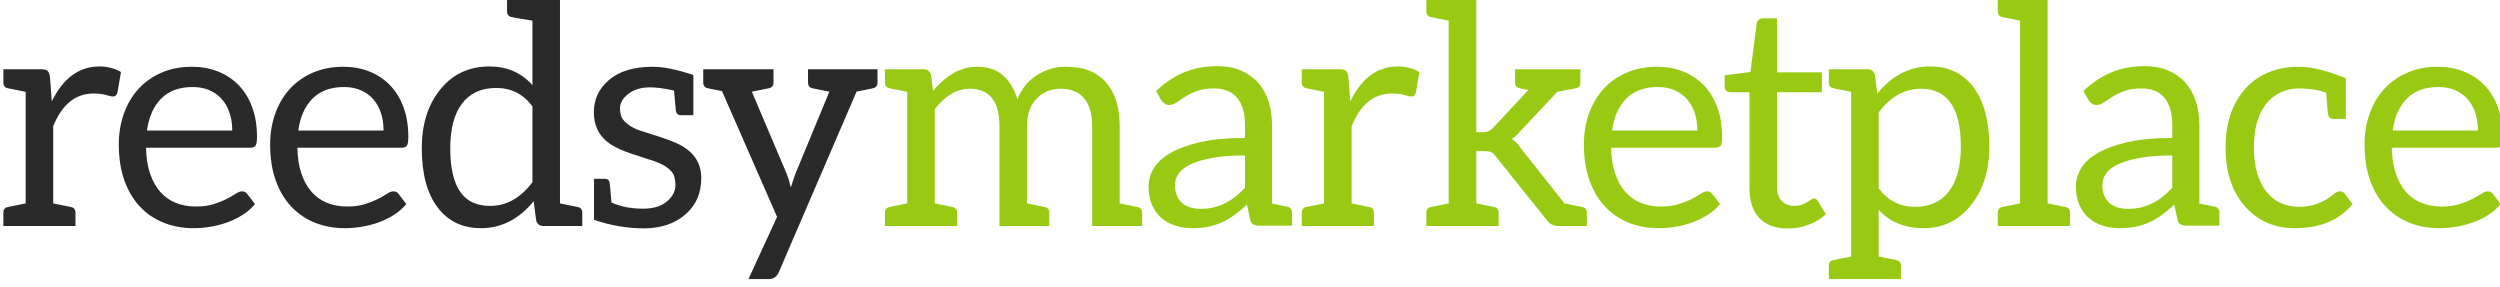
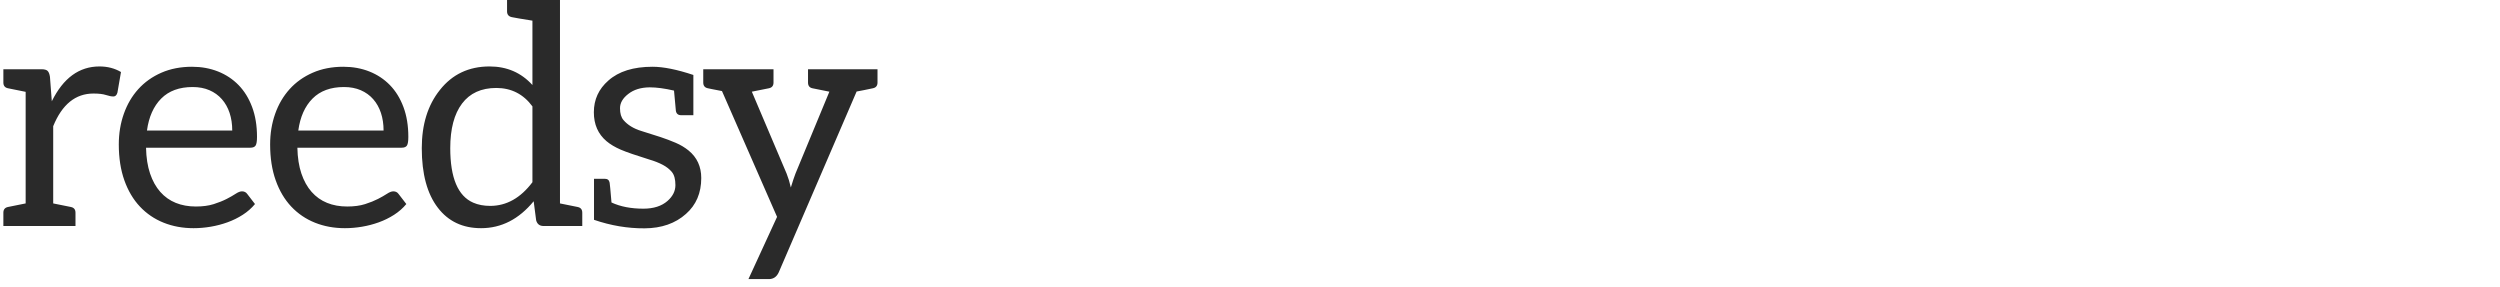
<svg xmlns="http://www.w3.org/2000/svg" width="357px" height="41px" viewBox="0 0 357 41" version="1.1">
  <title>reedsy-marketplace</title>
  <g id="reedsy-marketplace" stroke="none" stroke-width="1" fill="none" fill-rule="evenodd">
    <g id="reedsymarketplace" transform="translate(0.481, -0.279)" fill-rule="nonzero">
      <path d="M10.299,32.553 L10.299,30.653 C10.299,30.196 10.078,29.923 9.636,29.835 C8.324,29.57 7.485,29.4 7.116,29.327 L7.116,18.299 C8.383,15.19 10.299,13.636 12.862,13.636 C13.628,13.636 14.225,13.706 14.652,13.846 C15.08,13.986 15.433,14.056 15.713,14.056 C15.993,14.056 16.185,13.871 16.288,13.503 L16.796,10.564 C15.897,10.033 14.873,9.768 13.724,9.768 C10.822,9.768 8.553,11.426 6.917,14.741 L6.652,11.249 C6.593,10.851 6.483,10.571 6.321,10.409 C6.159,10.247 5.864,10.166 5.437,10.166 L5.68434189e-14,10.166 L5.68434189e-14,12.067 C5.68434189e-14,12.523 0.221,12.796 0.663,12.884 C0.928,12.943 1.768,13.113 3.182,13.393 L3.182,29.327 L0.663,29.835 C0.221,29.923 5.68434189e-14,30.196 5.68434189e-14,30.653 L5.68434189e-14,32.553 L10.299,32.553 Z M27.158,32.863 C27.968,32.863 28.786,32.793 29.611,32.653 C30.436,32.513 31.235,32.303 32.009,32.023 C32.782,31.743 33.508,31.386 34.186,30.951 C34.863,30.516 35.445,30.004 35.931,29.415 L34.826,27.979 C34.65,27.728 34.399,27.603 34.075,27.603 C33.825,27.603 33.526,27.717 33.18,27.945 C32.834,28.174 32.403,28.421 31.887,28.686 C31.372,28.951 30.756,29.198 30.042,29.426 C29.327,29.654 28.476,29.769 27.489,29.769 C26.429,29.769 25.471,29.596 24.616,29.249 C23.762,28.903 23.025,28.38 22.406,27.68 C21.788,26.98 21.301,26.107 20.948,25.061 C20.594,24.015 20.403,22.785 20.373,21.371 L35.269,21.371 C35.637,21.371 35.887,21.268 36.02,21.061 C36.153,20.855 36.219,20.442 36.219,19.824 C36.219,18.232 35.987,16.814 35.523,15.569 C35.059,14.324 34.414,13.278 33.589,12.431 C32.764,11.584 31.784,10.936 30.65,10.486 C29.515,10.037 28.278,9.812 26.937,9.812 C25.316,9.812 23.858,10.096 22.561,10.663 C21.264,11.23 20.167,12.011 19.268,13.006 C18.369,14 17.681,15.175 17.202,16.531 C16.723,17.886 16.483,19.345 16.483,20.907 C16.483,22.837 16.749,24.546 17.279,26.034 C17.809,27.522 18.55,28.771 19.5,29.78 C20.45,30.789 21.577,31.555 22.881,32.078 C24.185,32.601 25.611,32.863 27.158,32.863 Z M32.683,18.917 L20.506,18.917 C20.771,16.973 21.449,15.451 22.539,14.354 C23.629,13.256 25.125,12.707 27.025,12.707 C27.924,12.707 28.723,12.858 29.423,13.16 C30.123,13.462 30.716,13.89 31.202,14.442 C31.688,14.995 32.057,15.65 32.307,16.409 C32.558,17.168 32.683,18.004 32.683,18.917 Z M48.768,32.863 C49.579,32.863 50.396,32.793 51.221,32.653 C52.047,32.513 52.846,32.303 53.619,32.023 C54.393,31.743 55.118,31.386 55.796,30.951 C56.474,30.516 57.056,30.004 57.542,29.415 L56.437,27.979 C56.26,27.728 56.01,27.603 55.686,27.603 C55.435,27.603 55.137,27.717 54.791,27.945 C54.444,28.174 54.013,28.421 53.498,28.686 C52.982,28.951 52.367,29.198 51.653,29.426 C50.938,29.654 50.087,29.769 49.1,29.769 C48.039,29.769 47.081,29.596 46.227,29.249 C45.372,28.903 44.636,28.38 44.017,27.68 C43.398,26.98 42.912,26.107 42.558,25.061 C42.205,24.015 42.013,22.785 41.984,21.371 L56.879,21.371 C57.247,21.371 57.498,21.268 57.631,21.061 C57.763,20.855 57.829,20.442 57.829,19.824 C57.829,18.232 57.597,16.814 57.133,15.569 C56.669,14.324 56.025,13.278 55.2,12.431 C54.374,11.584 53.395,10.936 52.26,10.486 C51.126,10.037 49.888,9.812 48.547,9.812 C46.927,9.812 45.468,10.096 44.172,10.663 C42.875,11.23 41.777,12.011 40.879,13.006 C39.98,14 39.291,15.175 38.812,16.531 C38.333,17.886 38.094,19.345 38.094,20.907 C38.094,22.837 38.359,24.546 38.89,26.034 C39.42,27.522 40.16,28.771 41.111,29.78 C42.061,30.789 43.188,31.555 44.492,32.078 C45.796,32.601 47.221,32.863 48.768,32.863 Z M54.294,18.917 L42.116,18.917 C42.382,16.973 43.059,15.451 44.15,14.354 C45.24,13.256 46.735,12.707 48.636,12.707 C49.535,12.707 50.334,12.858 51.034,13.16 C51.734,13.462 52.327,13.89 52.813,14.442 C53.299,14.995 53.667,15.65 53.918,16.409 C54.168,17.168 54.294,18.004 54.294,18.917 Z M68.213,32.863 C71.116,32.863 73.62,31.581 75.727,29.017 L76.081,31.736 C76.228,32.281 76.582,32.553 77.142,32.553 L82.667,32.553 L82.667,30.653 C82.667,30.196 82.446,29.923 82.004,29.835 C81.738,29.776 80.899,29.607 79.484,29.327 L79.484,1.17239551e-13 L71.926,1.17239551e-13 L71.926,1.901 C71.926,2.357 72.154,2.634 72.611,2.729 C73.068,2.825 74.048,2.991 75.55,3.227 L75.55,12.42 C73.944,10.652 71.904,9.768 69.429,9.768 C66.467,9.768 64.103,10.888 62.335,13.127 C60.611,15.279 59.749,18.048 59.749,21.437 C59.749,25.12 60.515,27.957 62.047,29.946 C63.535,31.89 65.591,32.863 68.213,32.863 Z M69.517,29.68 C68.604,29.68 67.793,29.526 67.086,29.216 C64.906,28.259 63.815,25.665 63.815,21.437 C63.815,18.682 64.375,16.56 65.495,15.072 C66.615,13.584 68.246,12.84 70.39,12.84 C72.534,12.84 74.254,13.717 75.55,15.47 L75.55,26.299 C73.856,28.553 71.845,29.68 69.517,29.68 Z M91.57,32.885 C93.986,32.87 95.953,32.185 97.47,30.83 C98.929,29.548 99.658,27.839 99.658,25.702 C99.658,24.067 99.054,22.756 97.846,21.769 C97.301,21.327 96.682,20.958 95.99,20.664 C95.297,20.369 94.586,20.1 93.857,19.857 C93.128,19.614 92.211,19.323 91.106,18.984 C90.001,18.645 89.154,18.129 88.564,17.437 C88.225,17.054 88.056,16.487 88.056,15.735 C88.056,14.984 88.446,14.306 89.227,13.702 C90.008,13.083 91.025,12.766 92.277,12.752 L92.321,12.752 C93.279,12.752 94.428,12.906 95.769,13.216 C95.931,15.087 96.019,16.052 96.034,16.111 C96.108,16.523 96.358,16.73 96.785,16.73 L98.531,16.73 L98.531,10.984 C96.189,10.203 94.244,9.812 92.697,9.812 C89.971,9.812 87.872,10.468 86.398,11.779 C85.013,12.987 84.321,14.498 84.321,16.31 C84.321,18.048 84.925,19.426 86.133,20.443 C86.678,20.899 87.352,21.301 88.155,21.647 C88.958,21.993 90.332,22.468 92.277,23.072 C92.984,23.279 93.61,23.525 94.155,23.813 C94.701,24.1 95.139,24.446 95.47,24.851 C95.802,25.257 95.968,25.879 95.968,26.719 C95.968,27.559 95.592,28.31 94.841,28.973 C94.001,29.71 92.852,30.078 91.393,30.078 C89.625,30.078 88.107,29.783 86.84,29.194 C86.693,27.441 86.605,26.498 86.575,26.365 C86.502,25.997 86.281,25.813 85.912,25.813 L84.343,25.813 L84.343,31.669 C86.745,32.494 89.154,32.9 91.57,32.885 Z M109.313,40.134 C109.961,40.134 110.433,39.81 110.727,39.161 L121.844,13.348 C121.95,13.335 122.271,13.274 122.806,13.165 L122.993,13.127 C123.641,12.995 124.031,12.914 124.164,12.884 C124.606,12.796 124.827,12.523 124.827,12.067 L124.827,10.166 L114.904,10.166 L114.904,12.067 C114.904,12.523 115.114,12.796 115.534,12.884 C115.954,12.973 116.761,13.135 117.954,13.371 L113.114,25.061 C112.937,25.518 112.716,26.181 112.451,27.05 C112.289,26.329 112.09,25.673 111.854,25.084 L106.882,13.371 C108.267,13.105 109.077,12.943 109.313,12.884 C109.755,12.796 109.976,12.523 109.976,12.067 L109.976,10.166 L99.943,10.166 L99.943,12.067 C99.943,12.523 100.164,12.796 100.606,12.884 C100.708,12.907 100.869,12.941 101.091,12.985 L101.386,13.044 C101.71,13.107 102.12,13.187 102.617,13.282 L110.484,31.249 L106.396,40.134 L109.313,40.134 Z" id="reedsy" fill="#2A2A2A" />
-       <path d="M136.205,32.553 L136.205,30.653 C136.206,30.196 135.977,29.923 135.52,29.835 C135.403,29.806 134.953,29.713 134.172,29.559 L133.001,29.327 L133.001,15.868 C134.504,13.923 136.169,12.951 137.996,12.951 C140.824,12.951 142.239,14.733 142.239,18.299 L142.239,32.553 L149.355,32.553 L149.355,30.653 C149.355,30.196 149.134,29.923 148.692,29.835 C148.067,29.706 147.554,29.601 147.155,29.52 L146.84,29.457 C146.505,29.389 146.282,29.346 146.173,29.327 L146.173,18.299 C146.173,16.59 146.651,15.256 147.609,14.299 C148.508,13.4 149.635,12.951 150.99,12.951 C152.449,12.951 153.561,13.404 154.327,14.31 C155.093,15.216 155.477,16.546 155.477,18.299 L155.477,32.553 L162.615,32.553 L162.615,30.653 C162.615,30.196 162.387,29.923 161.93,29.835 C161.679,29.776 160.84,29.607 159.41,29.327 L159.41,18.299 C159.411,15.603 158.755,13.51 157.444,12.022 C156.795,11.3 156.011,10.752 155.09,10.376 C154.169,10 153.02,9.812 151.642,9.812 C150.265,9.812 148.965,10.181 147.742,10.917 C146.371,11.742 145.392,12.929 144.802,14.476 C144.39,13.046 143.716,11.912 142.78,11.072 C141.845,10.232 140.618,9.812 139.101,9.812 C136.758,9.812 134.644,10.969 132.758,13.282 L132.471,10.984 C132.323,10.439 131.97,10.166 131.41,10.166 L125.885,10.166 L125.885,12.067 C125.885,12.523 126.106,12.796 126.548,12.884 C126.813,12.943 127.653,13.113 129.067,13.393 L129.067,29.327 L126.548,29.835 C126.106,29.923 125.885,30.196 125.885,30.653 L125.885,32.553 L136.205,32.553 Z M169.787,32.863 C170.641,32.863 171.418,32.789 172.118,32.642 C172.818,32.495 173.478,32.277 174.096,31.99 C174.715,31.703 175.304,31.349 175.864,30.929 C176.424,30.509 176.999,30.034 177.588,29.503 L178.03,31.581 C178.104,31.964 178.258,32.214 178.494,32.332 C178.73,32.45 179.039,32.509 179.422,32.509 L184.027,32.509 L184.027,30.602 C184.027,30.21 183.741,29.862 183.353,29.785 C183.062,29.726 181.781,29.472 181.168,29.35 L181.168,18.188 C181.168,16.937 180.999,15.787 180.66,14.741 C180.321,13.695 179.821,12.804 179.157,12.067 C178.494,11.33 177.677,10.755 176.704,10.343 C175.732,9.931 174.619,9.724 173.367,9.724 C171.629,9.724 170.044,10.019 168.616,10.608 C167.186,11.197 165.853,12.089 164.616,13.282 L165.323,14.542 C165.441,14.748 165.599,14.921 165.798,15.061 C165.997,15.201 166.229,15.271 166.494,15.271 C166.833,15.271 167.175,15.15 167.522,14.907 C167.868,14.664 168.281,14.391 168.76,14.089 C169.238,13.787 169.806,13.515 170.461,13.271 C171.117,13.028 171.923,12.906 172.881,12.906 C174.34,12.906 175.441,13.355 176.185,14.252 C176.929,15.15 177.301,16.472 177.301,18.222 L177.301,19.978 C174.767,19.978 172.623,20.182 170.87,20.588 C169.117,20.995 167.699,21.516 166.616,22.152 C165.533,22.787 164.748,23.515 164.262,24.336 C163.776,25.157 163.533,26.011 163.533,26.898 C163.533,27.918 163.698,28.801 164.03,29.547 C164.362,30.294 164.807,30.912 165.367,31.399 C165.927,31.887 166.586,32.253 167.345,32.497 C168.104,32.741 168.917,32.863 169.787,32.863 Z M170.958,30.1 C170.442,30.1 169.964,30.038 169.522,29.912 C169.08,29.785 168.696,29.586 168.373,29.311 C168.048,29.037 167.79,28.686 167.599,28.256 C167.407,27.826 167.311,27.314 167.311,26.721 C167.311,26.099 167.492,25.537 167.853,25.033 C168.214,24.529 168.792,24.092 169.588,23.721 C170.383,23.351 171.414,23.051 172.682,22.821 C173.949,22.591 175.489,22.476 177.301,22.476 L177.301,27.095 C176.859,27.566 176.406,27.986 175.941,28.354 C175.477,28.723 174.991,29.036 174.483,29.294 C173.975,29.551 173.433,29.751 172.859,29.89 C172.284,30.03 171.65,30.1 170.958,30.1 Z M195.714,32.553 L195.714,30.653 C195.714,30.196 195.493,29.923 195.051,29.835 C193.74,29.57 192.9,29.4 192.532,29.327 L192.532,18.299 C193.799,15.19 195.714,13.636 198.278,13.636 C199.044,13.636 199.641,13.706 200.068,13.846 C200.495,13.986 200.849,14.056 201.129,14.056 C201.409,14.056 201.6,13.871 201.704,13.503 L202.212,10.564 C201.313,10.033 200.289,9.768 199.14,9.768 C196.238,9.768 193.969,11.426 192.333,14.741 L192.068,11.249 C192.009,10.851 191.899,10.571 191.736,10.409 C191.574,10.247 191.28,10.166 190.852,10.166 L185.416,10.166 L185.416,12.067 C185.416,12.523 185.637,12.796 186.079,12.884 C186.344,12.943 187.184,13.113 188.598,13.393 L188.598,29.327 L186.079,29.835 C185.637,29.923 185.416,30.196 185.416,30.653 L185.416,32.553 L195.714,32.553 Z M213.524,32.553 L213.524,30.653 C213.524,30.196 213.303,29.923 212.861,29.835 C211.343,29.526 210.504,29.356 210.341,29.327 L210.341,21.857 L211.446,21.857 C211.888,21.857 212.22,21.905 212.441,22.001 C212.662,22.096 212.883,22.299 213.104,22.608 L220.463,31.78 C220.876,32.295 221.369,32.553 221.944,32.553 L226.121,32.553 L226.121,30.653 C226.121,30.196 225.893,29.923 225.436,29.835 C225.288,29.806 224.835,29.713 224.077,29.559 L222.938,29.327 L216.728,21.503 C216.345,20.899 215.903,20.435 215.402,20.111 C215.815,19.875 216.242,19.485 216.684,18.94 L221.9,13.393 C223.358,13.113 224.272,12.936 224.64,12.862 C225.008,12.789 225.192,12.523 225.193,12.067 L225.193,10.166 L215.866,10.166 L215.866,12.067 C215.866,12.523 216.095,12.796 216.552,12.884 C216.714,12.928 216.957,12.98 217.281,13.039 C217.458,13.068 217.62,13.098 217.767,13.127 L212.728,18.542 C212.345,18.954 211.888,19.161 211.358,19.161 L210.341,19.161 L210.341,1.17239551e-13 L203.203,1.17239551e-13 L203.203,1.901 C203.203,2.357 203.424,2.63 203.866,2.718 C204.131,2.777 204.971,2.947 206.386,3.227 L206.386,29.327 L203.866,29.835 C203.424,29.923 203.203,30.196 203.203,30.653 L203.203,32.553 L213.524,32.553 Z M236.372,32.863 C237.182,32.863 238,32.793 238.825,32.653 C239.65,32.513 240.45,32.303 241.223,32.023 C241.997,31.743 242.722,31.386 243.4,30.951 C244.078,30.516 244.66,30.004 245.146,29.415 L244.041,27.979 C243.864,27.728 243.614,27.603 243.289,27.603 C243.039,27.603 242.741,27.717 242.394,27.945 C242.048,28.174 241.617,28.421 241.102,28.686 C240.586,28.951 239.971,29.198 239.256,29.426 C238.542,29.654 237.691,29.769 236.704,29.769 C235.643,29.769 234.685,29.596 233.831,29.249 C232.976,28.903 232.239,28.38 231.621,27.68 C231.002,26.98 230.516,26.107 230.162,25.061 C229.809,24.015 229.617,22.785 229.587,21.371 L244.483,21.371 C244.851,21.371 245.102,21.268 245.234,21.061 C245.367,20.855 245.433,20.442 245.433,19.824 C245.433,18.232 245.201,16.814 244.737,15.569 C244.273,14.324 243.628,13.278 242.803,12.431 C241.978,11.584 240.998,10.936 239.864,10.486 C238.73,10.037 237.492,9.812 236.151,9.812 C234.531,9.812 233.072,10.096 231.775,10.663 C230.479,11.23 229.381,12.011 228.482,13.006 C227.584,14 226.895,15.175 226.416,16.531 C225.937,17.886 225.698,19.345 225.698,20.907 C225.698,22.837 225.963,24.546 226.493,26.034 C227.024,27.522 227.764,28.771 228.714,29.78 C229.665,30.789 230.792,31.555 232.096,32.078 C233.4,32.601 234.825,32.863 236.372,32.863 Z M241.897,18.917 L229.72,18.917 C229.985,16.973 230.663,15.451 231.753,14.354 C232.844,13.256 234.339,12.707 236.24,12.707 C237.138,12.707 237.938,12.858 238.637,13.16 C239.337,13.462 239.93,13.89 240.417,14.442 C240.903,14.995 241.271,15.65 241.522,16.409 C241.772,17.168 241.897,18.004 241.897,18.917 Z M254.845,32.907 C255.861,32.907 256.848,32.726 257.806,32.365 C258.764,32.005 259.581,31.507 260.259,30.874 L259.11,28.995 C258.948,28.745 258.764,28.62 258.557,28.62 C258.44,28.62 258.303,28.675 258.149,28.785 C257.994,28.896 257.806,29.017 257.585,29.15 C257.364,29.283 257.103,29.404 256.8,29.515 C256.498,29.625 256.141,29.68 255.729,29.68 C255.007,29.68 254.417,29.452 253.961,28.995 C253.504,28.539 253.275,27.839 253.275,26.896 L253.275,13.459 L259.684,13.459 L259.684,10.608 L253.275,10.608 L253.275,2.895 L251.286,2.895 C251.036,2.895 250.83,2.965 250.668,3.105 C250.506,3.245 250.41,3.425 250.38,3.647 L249.474,10.564 L245.806,11.028 L245.806,12.597 C245.806,12.892 245.887,13.109 246.049,13.249 C246.211,13.389 246.41,13.459 246.645,13.459 L249.342,13.459 L249.342,27.161 C249.342,29.017 249.817,30.439 250.767,31.426 C251.717,32.413 253.077,32.907 254.845,32.907 Z M270.974,40.134 L270.974,38.233 C270.974,37.776 270.753,37.504 270.311,37.415 C270.194,37.386 269.755,37.297 268.996,37.15 C268.238,37.003 267.836,36.922 267.792,36.907 L267.792,30.233 C269.369,31.986 271.527,32.863 274.267,32.863 C277.008,32.863 279.262,31.743 281.03,29.504 C282.739,27.352 283.594,24.59 283.594,21.216 C283.594,17.547 282.827,14.704 281.295,12.685 C279.807,10.741 277.752,9.768 275.129,9.768 C272.227,9.768 269.715,11.057 267.593,13.636 L267.262,10.984 C267.114,10.439 266.761,10.166 266.201,10.166 L260.676,10.166 L260.676,12.067 C260.676,12.523 260.897,12.796 261.339,12.884 C261.604,12.943 262.444,13.113 263.858,13.393 L263.858,36.907 L261.339,37.415 C260.897,37.504 260.676,37.776 260.676,38.233 L260.676,40.134 L270.974,40.134 Z M272.963,29.813 C270.827,29.813 269.103,28.929 267.792,27.161 L267.792,16.332 C269.501,14.078 271.512,12.951 273.825,12.951 C277.627,12.951 279.527,15.706 279.527,21.216 C279.527,23.971 278.967,26.093 277.848,27.581 C276.728,29.069 275.1,29.813 272.963,29.813 Z M295.127,32.553 L295.127,30.653 C295.127,30.196 294.898,29.923 294.441,29.835 C294.191,29.776 293.351,29.607 291.922,29.327 L291.922,2.15820353e-05 L284.806,2.15820353e-05 L284.806,1.901 C284.806,2.357 285.027,2.63 285.469,2.718 C285.734,2.777 286.574,2.947 287.988,3.227 L287.988,29.327 L285.469,29.835 C285.027,29.923 284.806,30.196 284.806,30.653 L284.806,32.553 L295.127,32.553 Z M302.21,32.863 C303.064,32.863 303.841,32.789 304.541,32.642 C305.241,32.495 305.901,32.277 306.52,31.99 C307.138,31.703 307.727,31.349 308.287,30.929 C308.847,30.509 309.422,30.034 310.011,29.503 L310.453,31.581 C310.527,31.964 310.681,32.214 310.917,32.332 C311.153,32.45 311.462,32.509 311.846,32.509 L316.45,32.509 L316.45,30.602 C316.45,30.21 316.164,29.862 315.777,29.785 C315.485,29.726 314.205,29.472 313.591,29.35 L313.591,18.188 C313.591,16.937 313.422,15.787 313.083,14.741 C312.744,13.695 312.244,12.804 311.58,12.067 C310.917,11.33 310.1,10.755 309.127,10.343 C308.155,9.931 307.042,9.724 305.79,9.724 C304.052,9.724 302.468,10.019 301.039,10.608 C299.61,11.197 298.276,12.089 297.039,13.282 L297.746,14.542 C297.864,14.748 298.022,14.921 298.221,15.061 C298.42,15.201 298.652,15.271 298.918,15.271 C299.256,15.271 299.598,15.15 299.945,14.907 C300.291,14.664 300.704,14.391 301.183,14.089 C301.661,13.787 302.229,13.515 302.885,13.271 C303.54,13.028 304.346,12.906 305.304,12.906 C306.763,12.906 307.864,13.355 308.608,14.252 C309.352,15.15 309.724,16.472 309.724,18.222 L309.724,19.978 C307.19,19.978 305.046,20.182 303.293,20.588 C301.54,20.995 300.122,21.516 299.039,22.152 C297.956,22.787 297.172,23.515 296.685,24.336 C296.199,25.157 295.956,26.011 295.956,26.898 C295.956,27.918 296.122,28.801 296.453,29.547 C296.785,30.294 297.23,30.912 297.79,31.399 C298.35,31.887 299.009,32.253 299.768,32.497 C300.527,32.741 301.34,32.863 302.21,32.863 Z M303.381,30.1 C302.865,30.1 302.387,30.038 301.945,29.912 C301.503,29.785 301.119,29.586 300.796,29.311 C300.471,29.037 300.214,28.686 300.022,28.256 C299.831,27.826 299.735,27.314 299.735,26.721 C299.735,26.099 299.915,25.537 300.276,25.033 C300.637,24.529 301.215,24.092 302.011,23.721 C302.807,23.351 303.838,23.051 305.105,22.821 C306.372,22.591 307.912,22.476 309.724,22.476 L309.724,27.095 C309.282,27.566 308.829,27.986 308.365,28.354 C307.901,28.723 307.414,29.036 306.906,29.294 C306.398,29.551 305.856,29.751 305.282,29.89 C304.707,30.03 304.074,30.1 303.381,30.1 Z M327.209,32.863 C330.849,32.863 333.604,31.714 335.475,29.415 L334.37,27.979 C334.208,27.728 333.976,27.603 333.674,27.603 C333.372,27.603 333.088,27.721 332.823,27.957 C331.379,29.194 329.736,29.813 327.895,29.813 C325.876,29.813 324.292,29.084 323.143,27.625 C321.964,26.108 321.375,24.015 321.375,21.349 C321.375,18.711 321.942,16.649 323.077,15.161 C323.651,14.424 324.344,13.868 325.154,13.492 C325.964,13.116 326.771,12.921 327.574,12.906 C328.377,12.892 329.206,12.951 330.06,13.083 C330.443,13.142 330.989,13.282 331.696,13.503 C331.696,13.541 331.723,13.909 331.777,14.607 L331.806,14.984 L331.806,14.984 C331.88,15.927 331.939,16.479 331.983,16.641 C332.057,17.054 332.307,17.26 332.734,17.26 L334.502,17.26 L334.502,11.448 C331.792,10.358 329.582,9.812 327.872,9.812 C324.557,9.812 321.95,10.895 320.049,13.061 C318.237,15.153 317.331,17.916 317.331,21.349 C317.331,24.914 318.281,27.743 320.182,29.835 C321.994,31.853 324.336,32.863 327.209,32.863 Z M347.848,32.863 C348.658,32.863 349.476,32.793 350.301,32.653 C351.126,32.513 351.925,32.303 352.699,32.023 C353.472,31.743 354.198,31.386 354.876,30.951 C355.553,30.516 356.135,30.004 356.621,29.415 L355.516,27.979 C355.34,27.728 355.089,27.603 354.765,27.603 C354.515,27.603 354.216,27.717 353.87,27.945 C353.524,28.174 353.093,28.421 352.577,28.686 C352.061,28.951 351.446,29.198 350.732,29.426 C350.017,29.654 349.166,29.769 348.179,29.769 C347.118,29.769 346.161,29.596 345.306,29.249 C344.452,28.903 343.715,28.38 343.096,27.68 C342.477,26.98 341.991,26.107 341.638,25.061 C341.284,24.015 341.093,22.785 341.063,21.371 L355.958,21.371 C356.327,21.371 356.577,21.268 356.71,21.061 C356.842,20.855 356.909,20.442 356.909,19.824 C356.909,18.232 356.677,16.814 356.213,15.569 C355.749,14.324 355.104,13.278 354.279,12.431 C353.454,11.584 352.474,10.936 351.34,10.486 C350.205,10.037 348.967,9.812 347.627,9.812 C346.006,9.812 344.547,10.096 343.251,10.663 C341.954,11.23 340.857,12.011 339.958,13.006 C339.059,14 338.37,15.175 337.892,16.531 C337.413,17.886 337.173,19.345 337.173,20.907 C337.173,22.837 337.439,24.546 337.969,26.034 C338.499,27.522 339.24,28.771 340.19,29.78 C341.14,30.789 342.267,31.555 343.571,32.078 C344.875,32.601 346.301,32.863 347.848,32.863 Z M353.373,18.917 L341.196,18.917 C341.461,16.973 342.139,15.451 343.229,14.354 C344.319,13.256 345.815,12.707 347.715,12.707 C348.614,12.707 349.413,12.858 350.113,13.16 C350.813,13.462 351.406,13.89 351.892,14.442 C352.378,14.995 352.747,15.65 352.997,16.409 C353.248,17.168 353.373,18.004 353.373,18.917 Z" id="marketplace" fill="#99CA13" />
    </g>
  </g>
</svg>